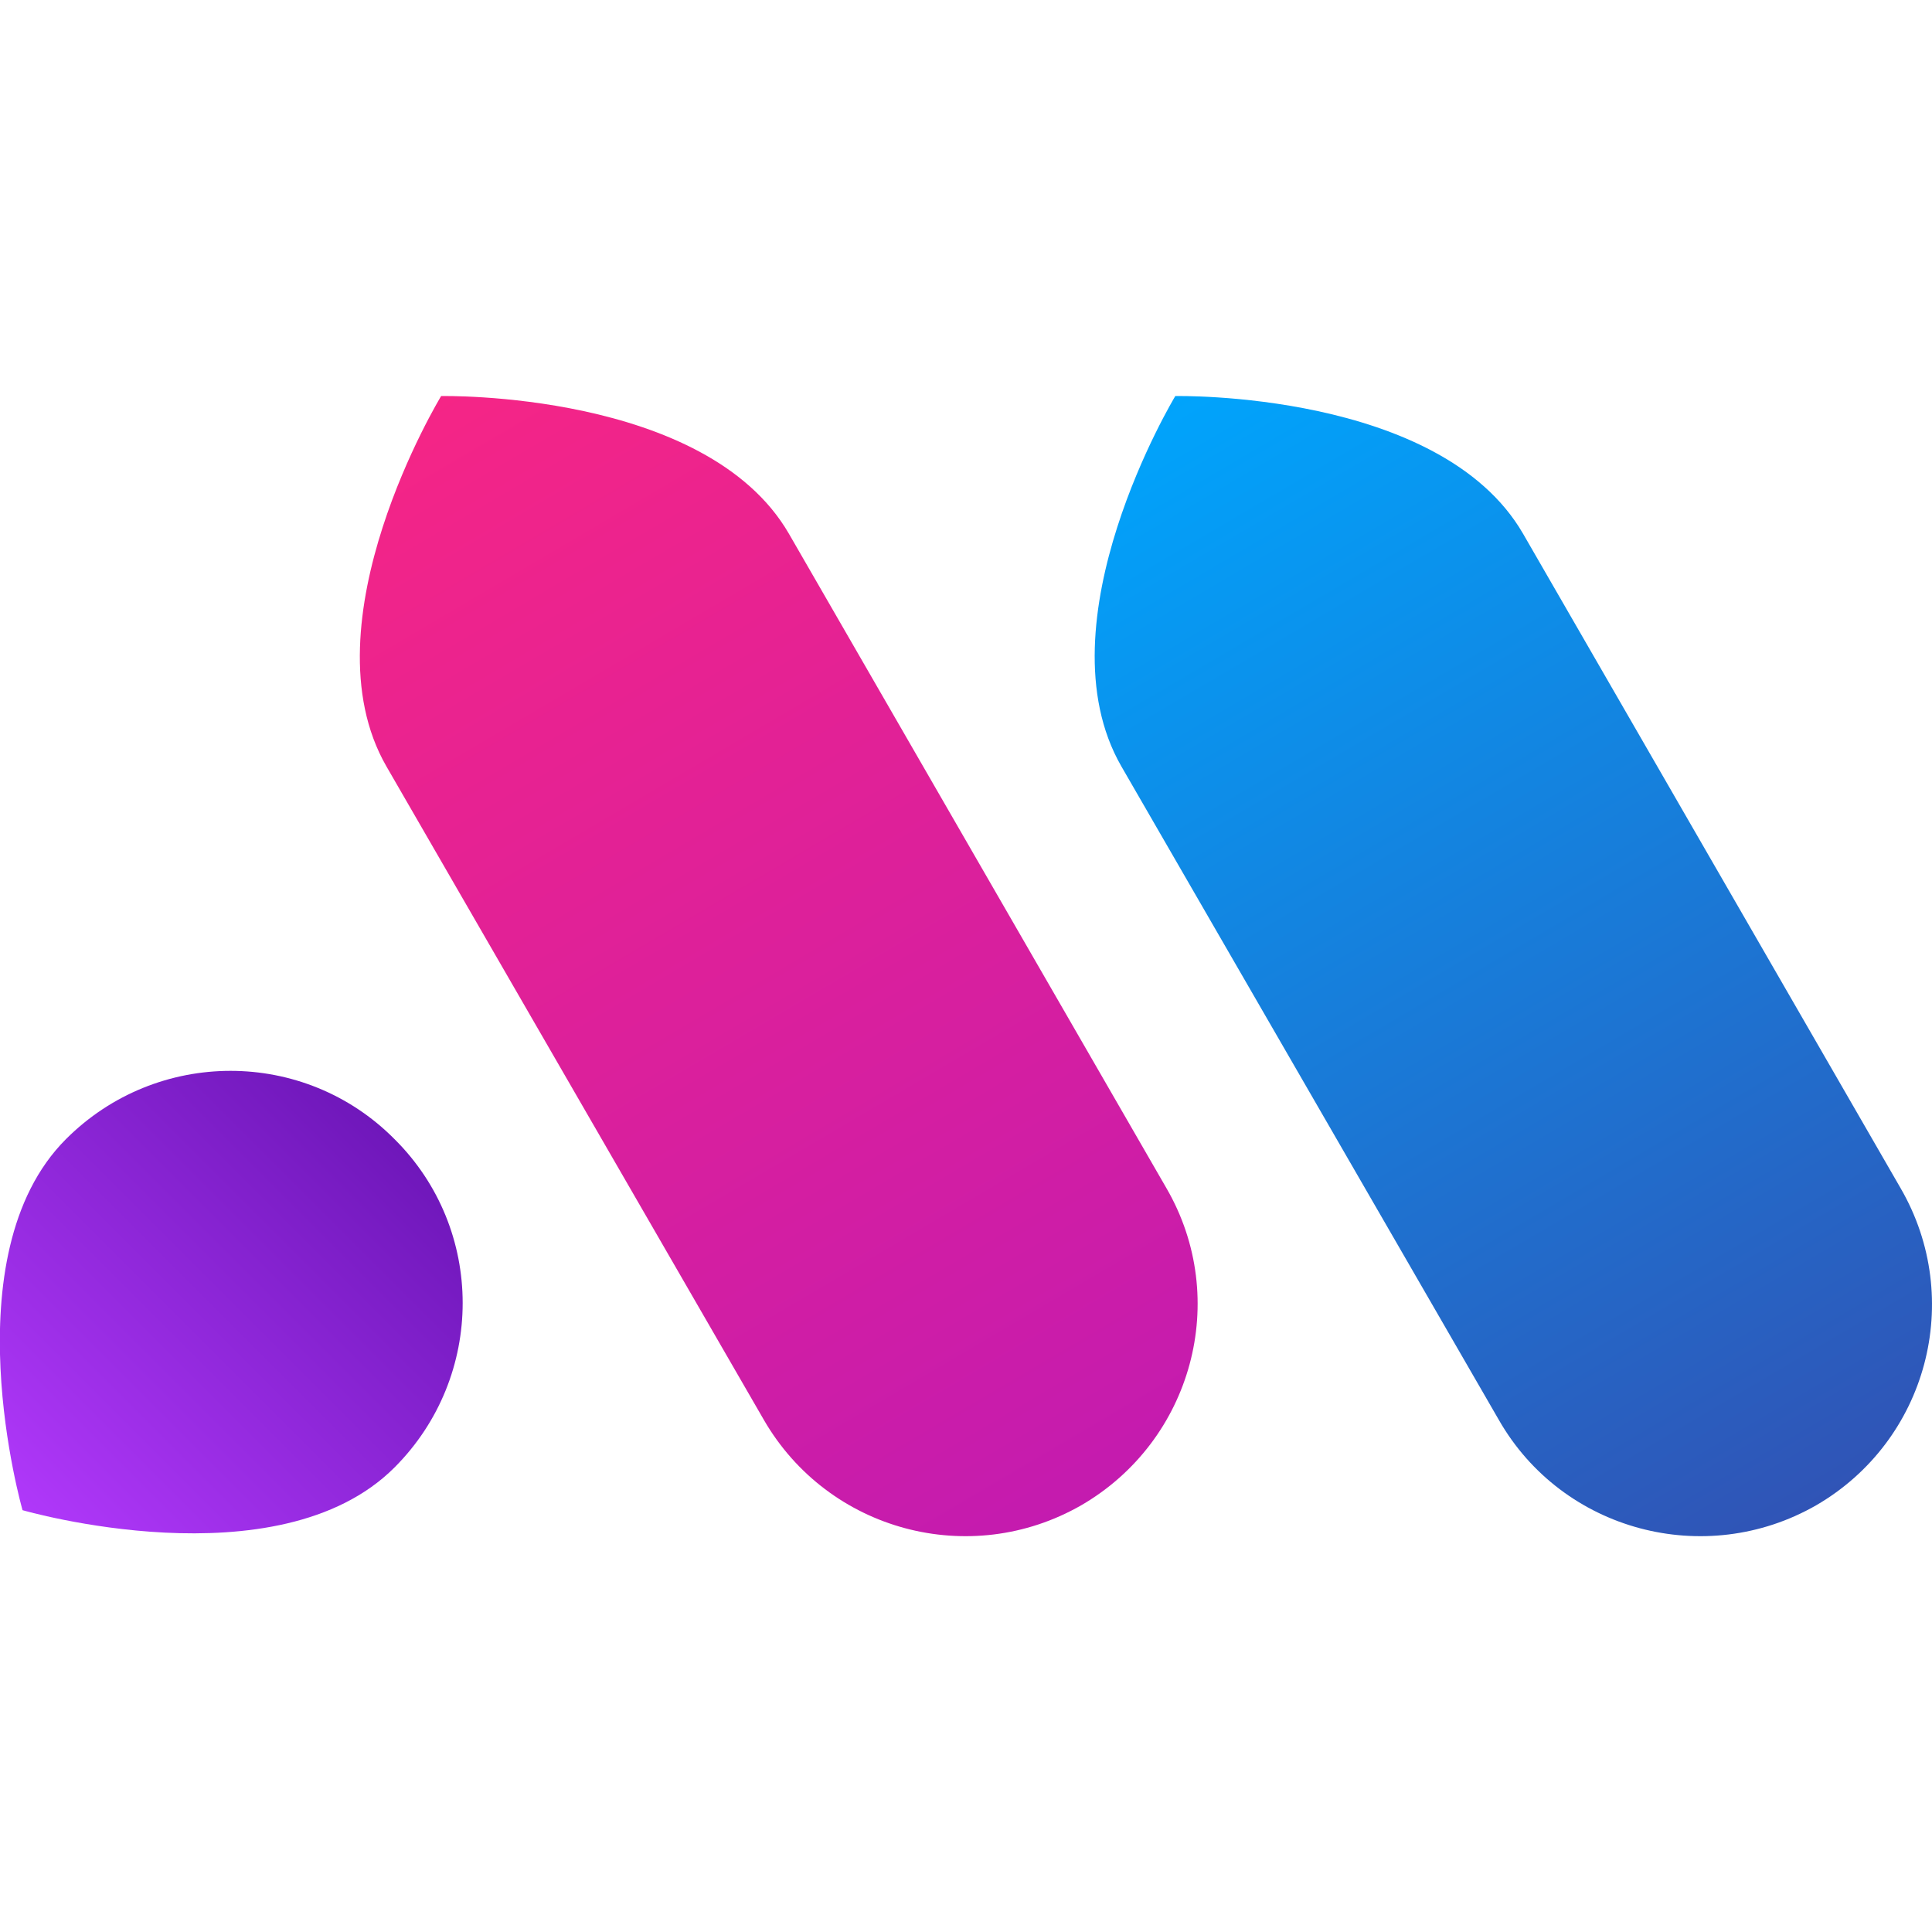
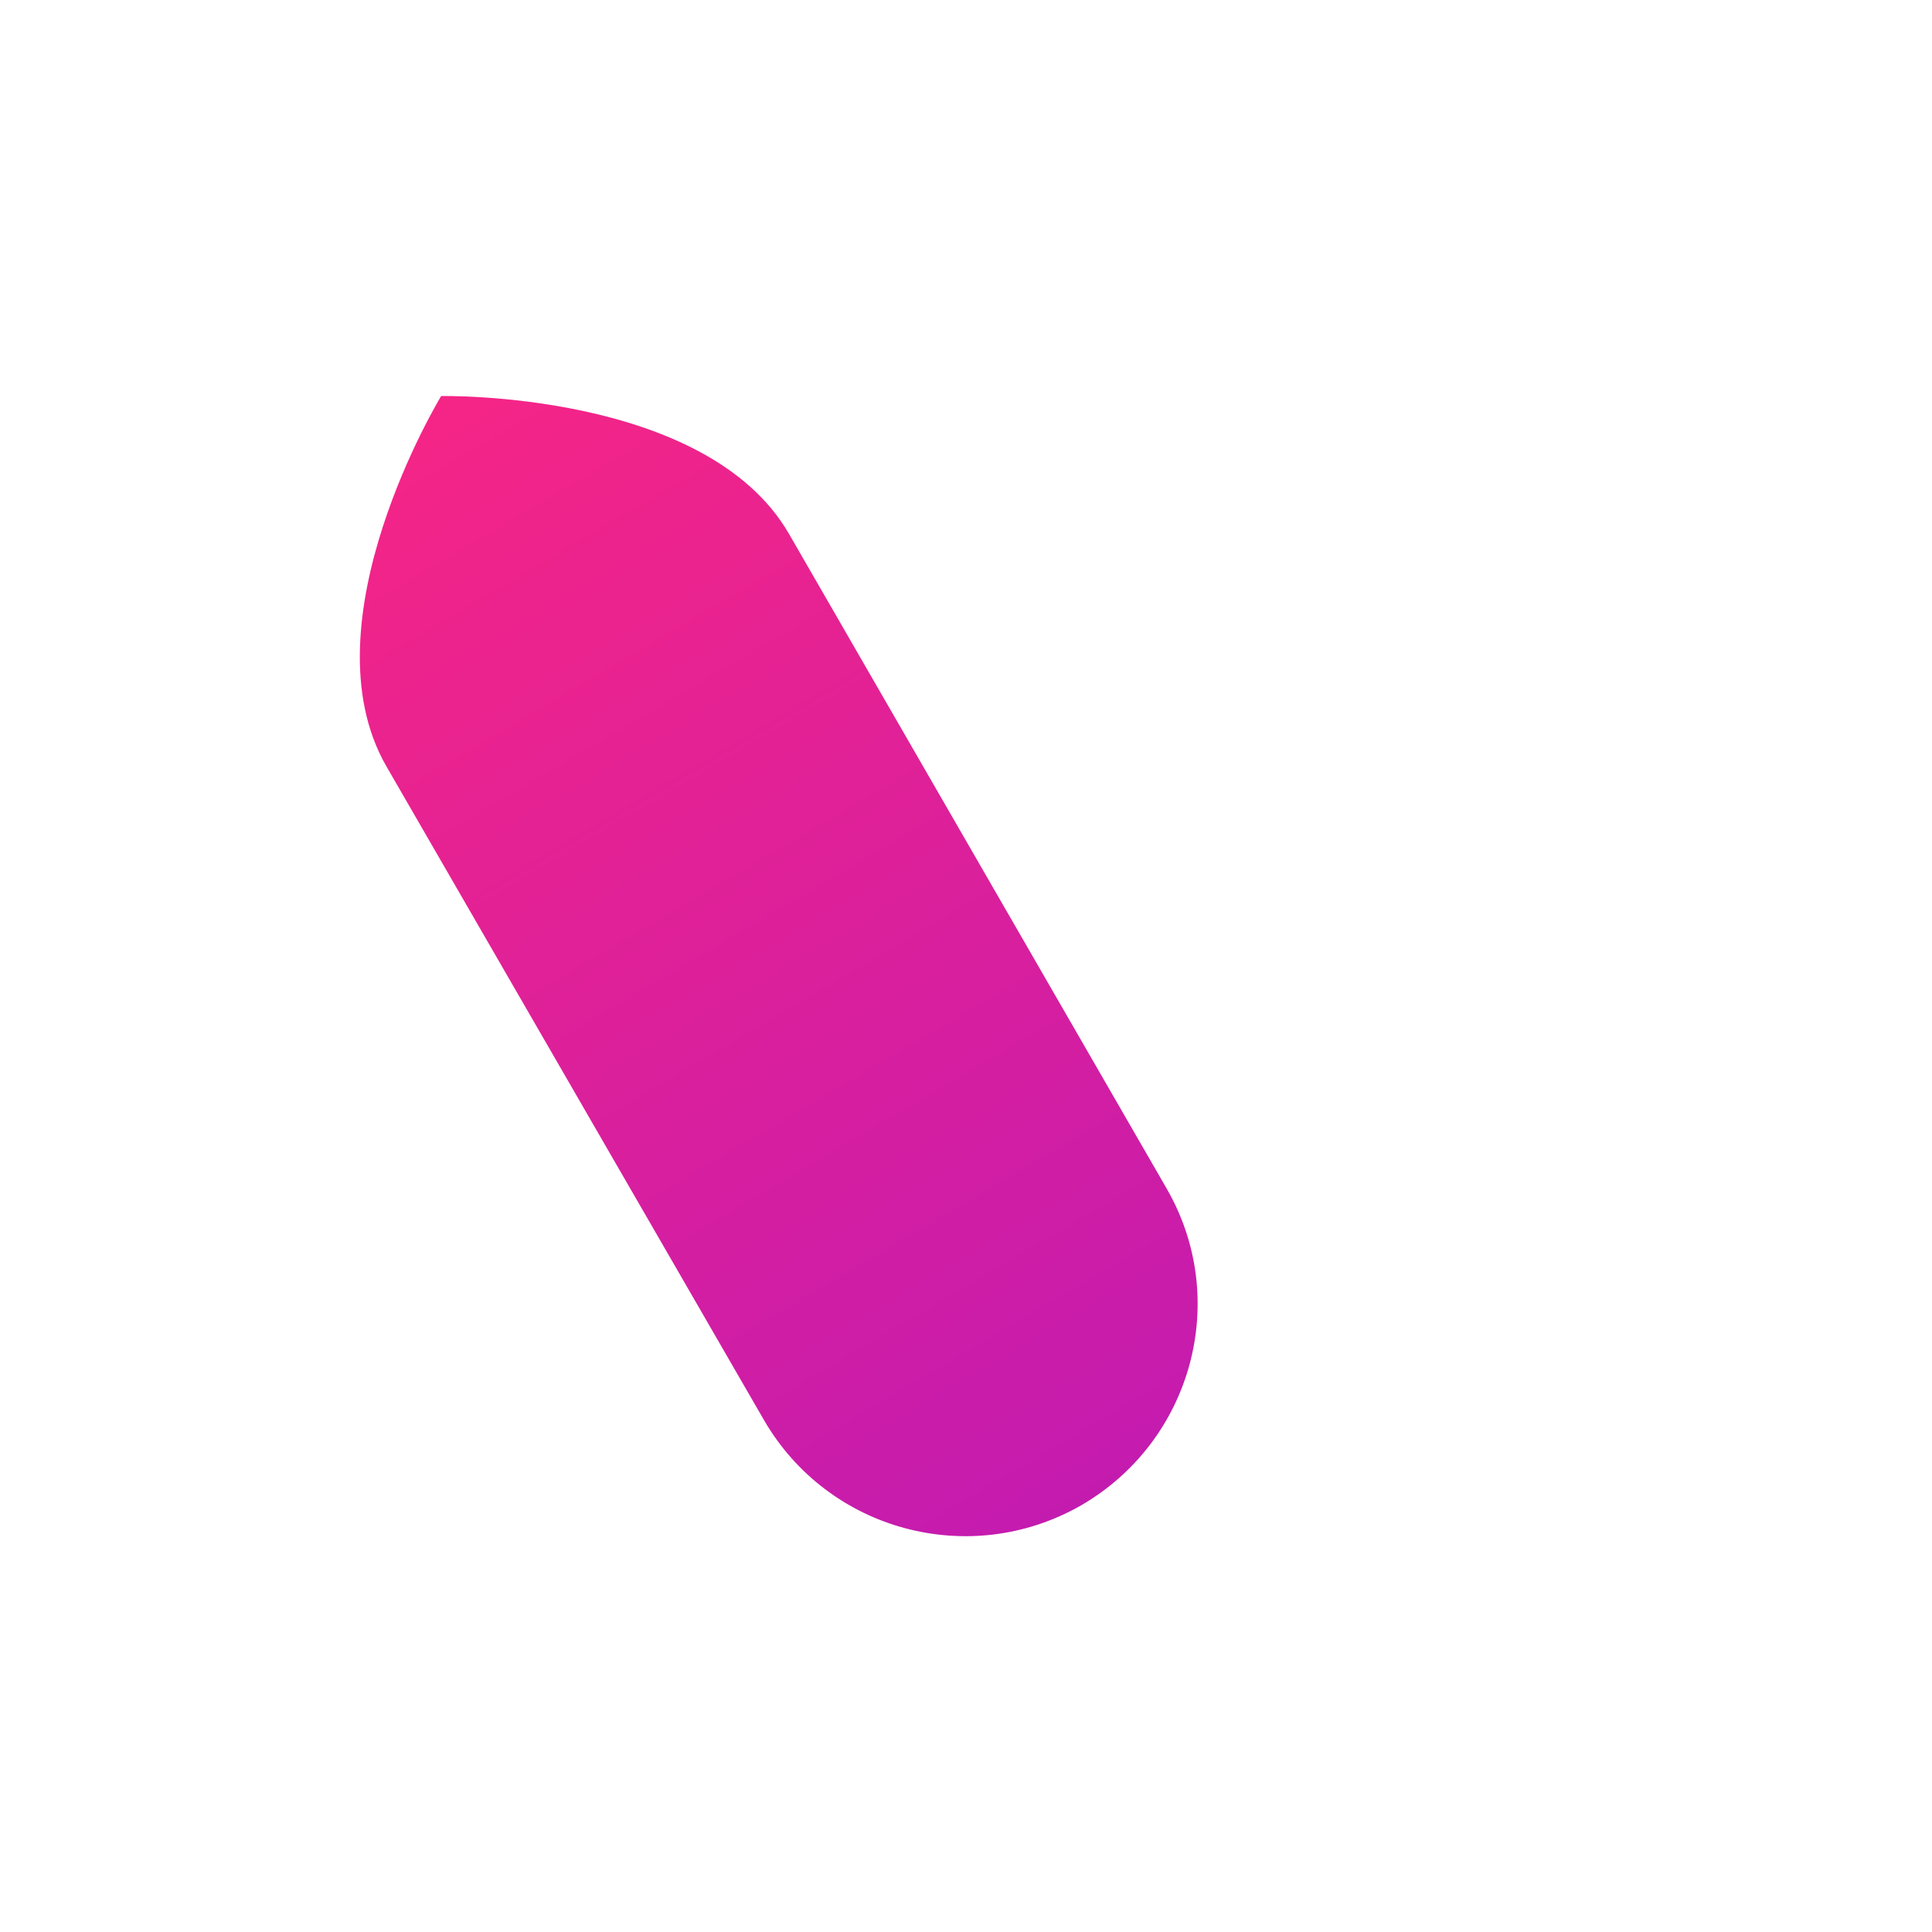
<svg xmlns="http://www.w3.org/2000/svg" version="1.2" viewBox="0 0 240 240" width="240" height="240">
  <title>Bubblemaps</title>
  <defs>
    <linearGradient id="g1" x2="1" gradientUnits="userSpaceOnUse" gradientTransform="matrix(-46.177,46.177,-40.792,-40.792,49.03,141.459)">
      <stop offset="0" stop-color="#6f17ba" />
      <stop offset="1" stop-color="#b038fa" />
    </linearGradient>
    <linearGradient id="g2" x2="1" gradientUnits="userSpaceOnUse" gradientTransform="matrix(-79.561,-137.802,49.963,-28.846,134.326,186.971)">
      <stop offset="0" stop-color="#c41baf" />
      <stop offset="1" stop-color="#f52586" />
    </linearGradient>
    <linearGradient id="g3" x2="1" gradientUnits="userSpaceOnUse" gradientTransform="matrix(-79.561,-137.802,49.963,-28.846,225.574,186.971)">
      <stop offset="0" stop-color="#3054b6" />
      <stop offset="1" stop-color="#00a4fc" />
    </linearGradient>
  </defs>
  <style>
		.s0 { fill: url(#g1) } 
		.s1 { fill: url(#g2) } 
		.s2 { fill: url(#g3) } 
	</style>
-   <path fill-rule="evenodd" class="s0" d="m2.8 187.6c0 0-9.1-31.6 5.4-46.1 11.3-11.3 29.6-11.3 40.8 0 11.3 11.2 11.3 29.5 0 40.8-14.5 14.5-46.2 5.3-46.2 5.3z" />
  <path fill-rule="evenodd" class="s1" d="m48 95.2c-10.3-17.9 6.8-46 6.8-46 0 0 32.9-0.7 43.2 17.1l46.9 81.3c8 13.8 3.2 31.4-10.6 39.4-13.8 7.9-31.4 3.2-39.4-10.6z" />
-   <path fill-rule="evenodd" class="s2" d="m139.3 95.2c-10.3-17.9 6.7-46 6.7-46 0 0 32.9-0.7 43.2 17.1l46.9 81.3c8 13.8 3.3 31.4-10.5 39.4-13.8 7.9-31.5 3.2-39.4-10.6z" />
</svg>